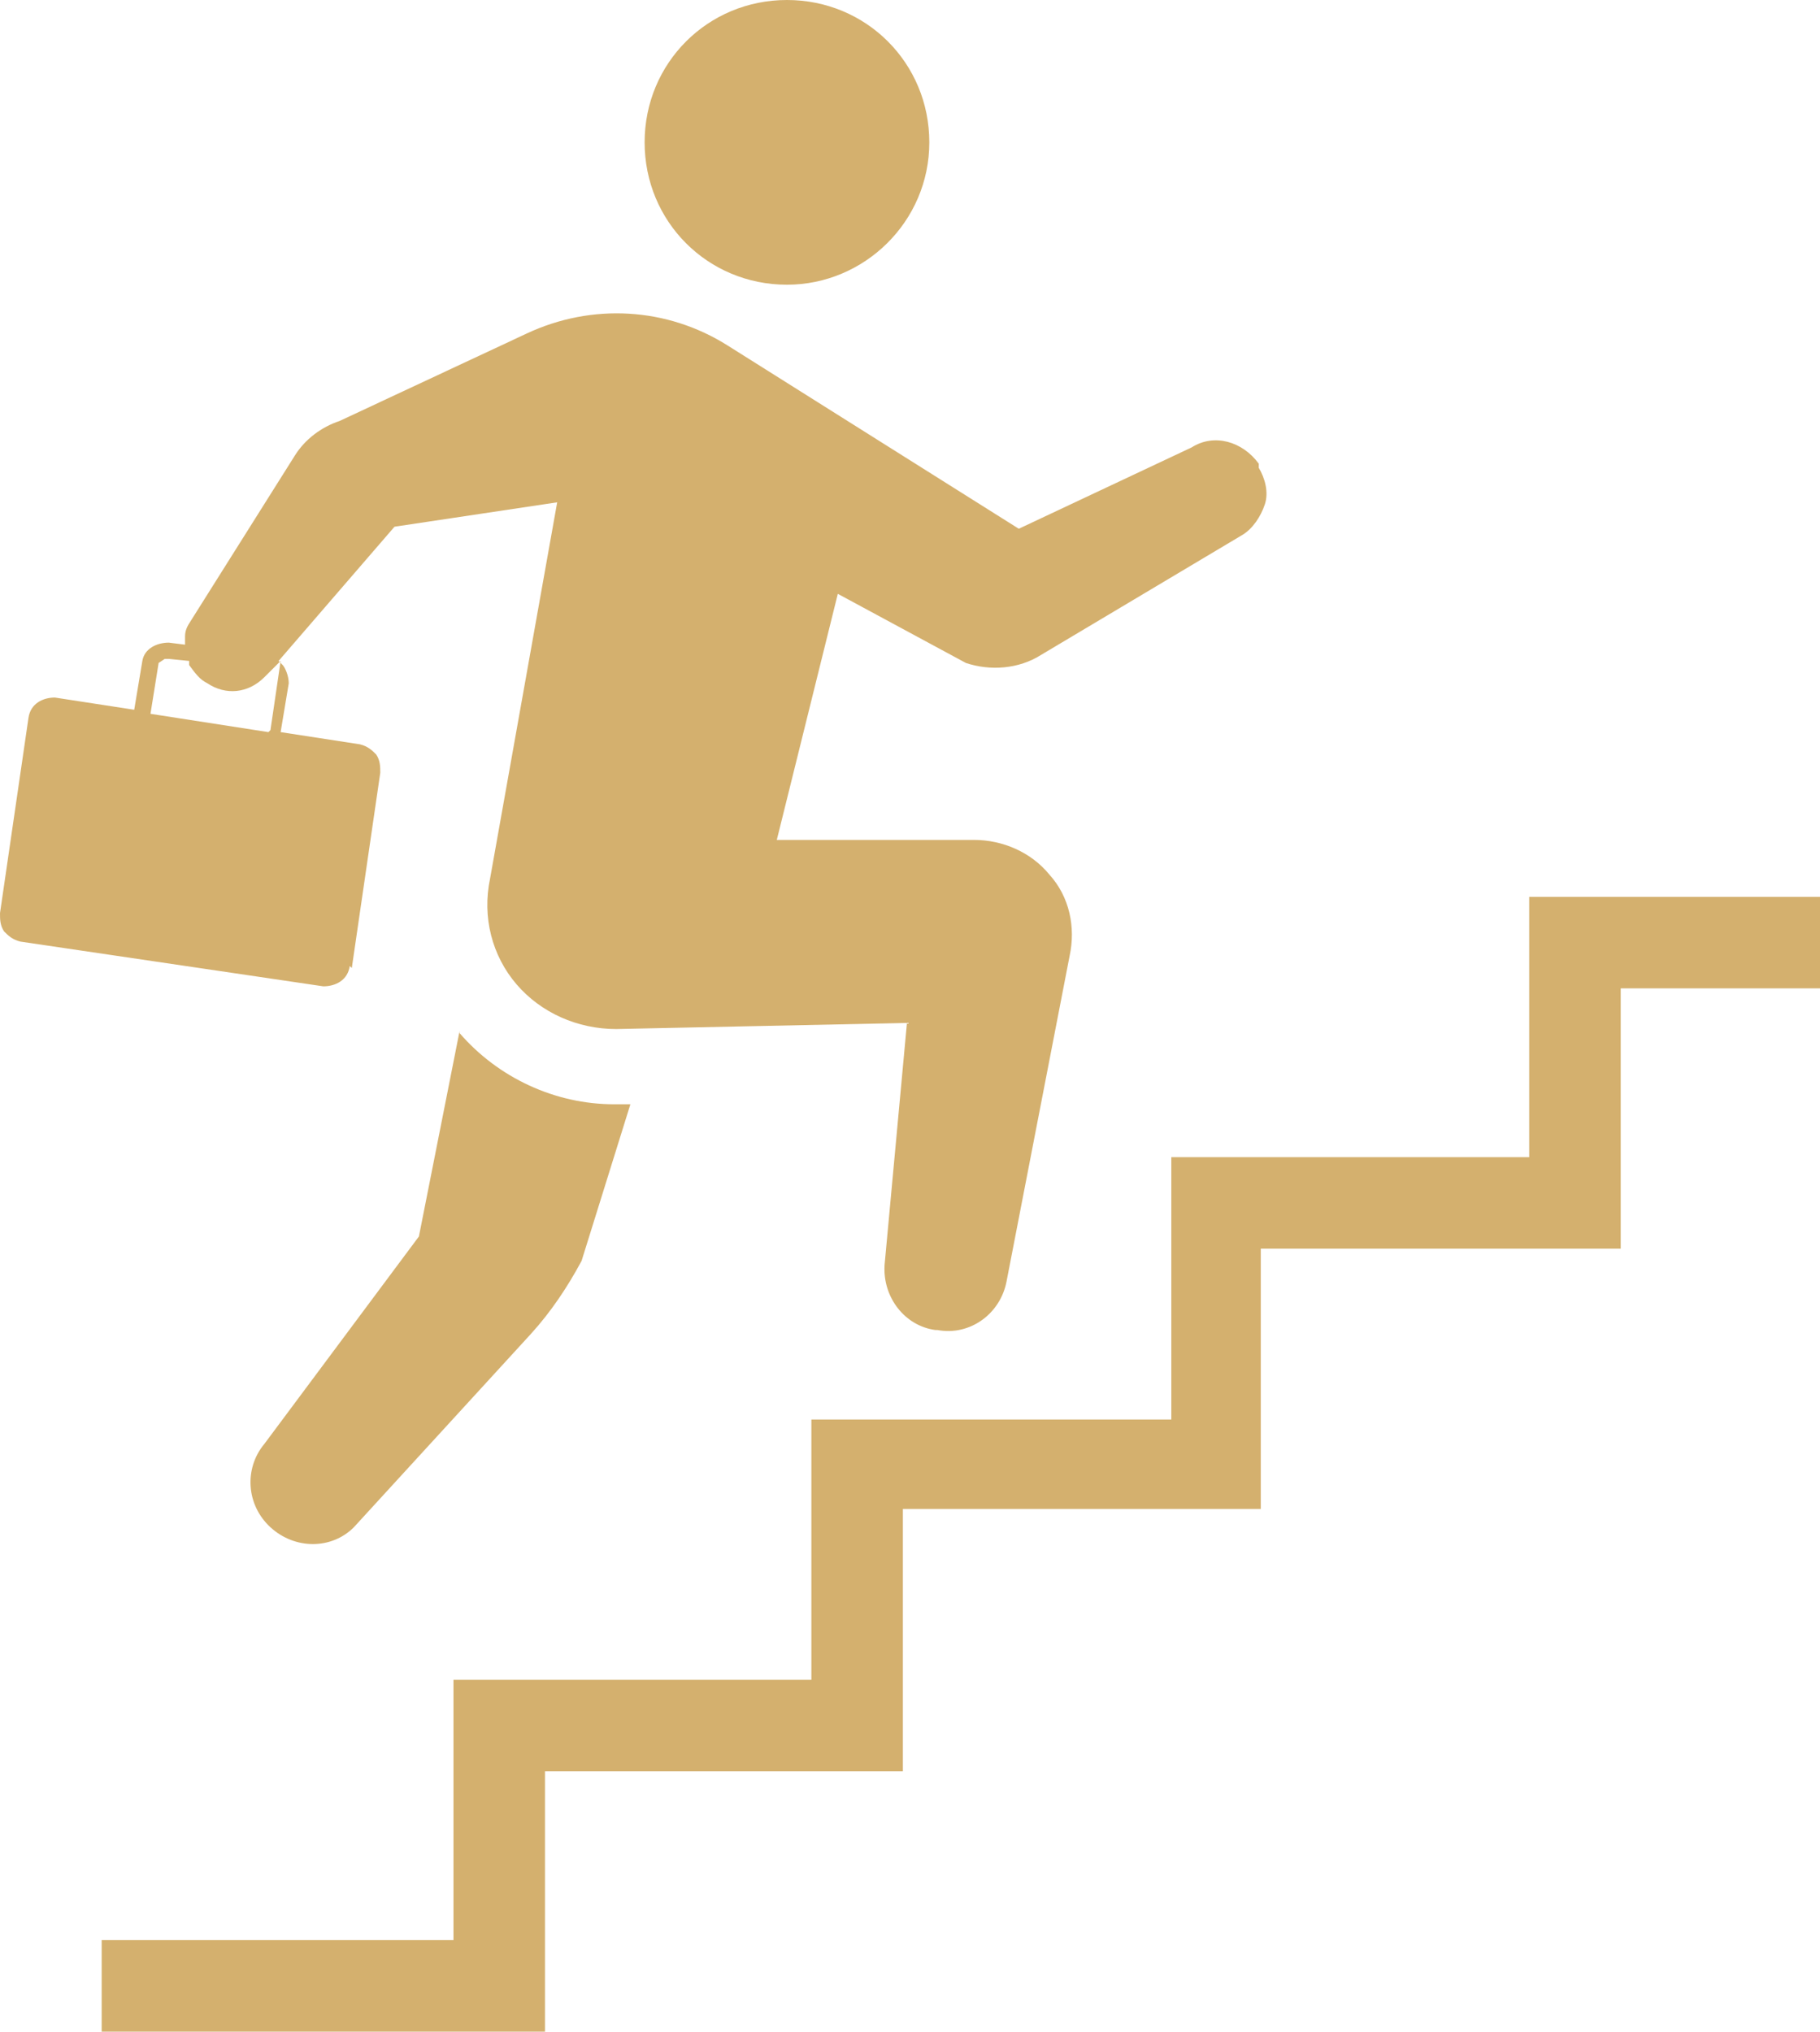
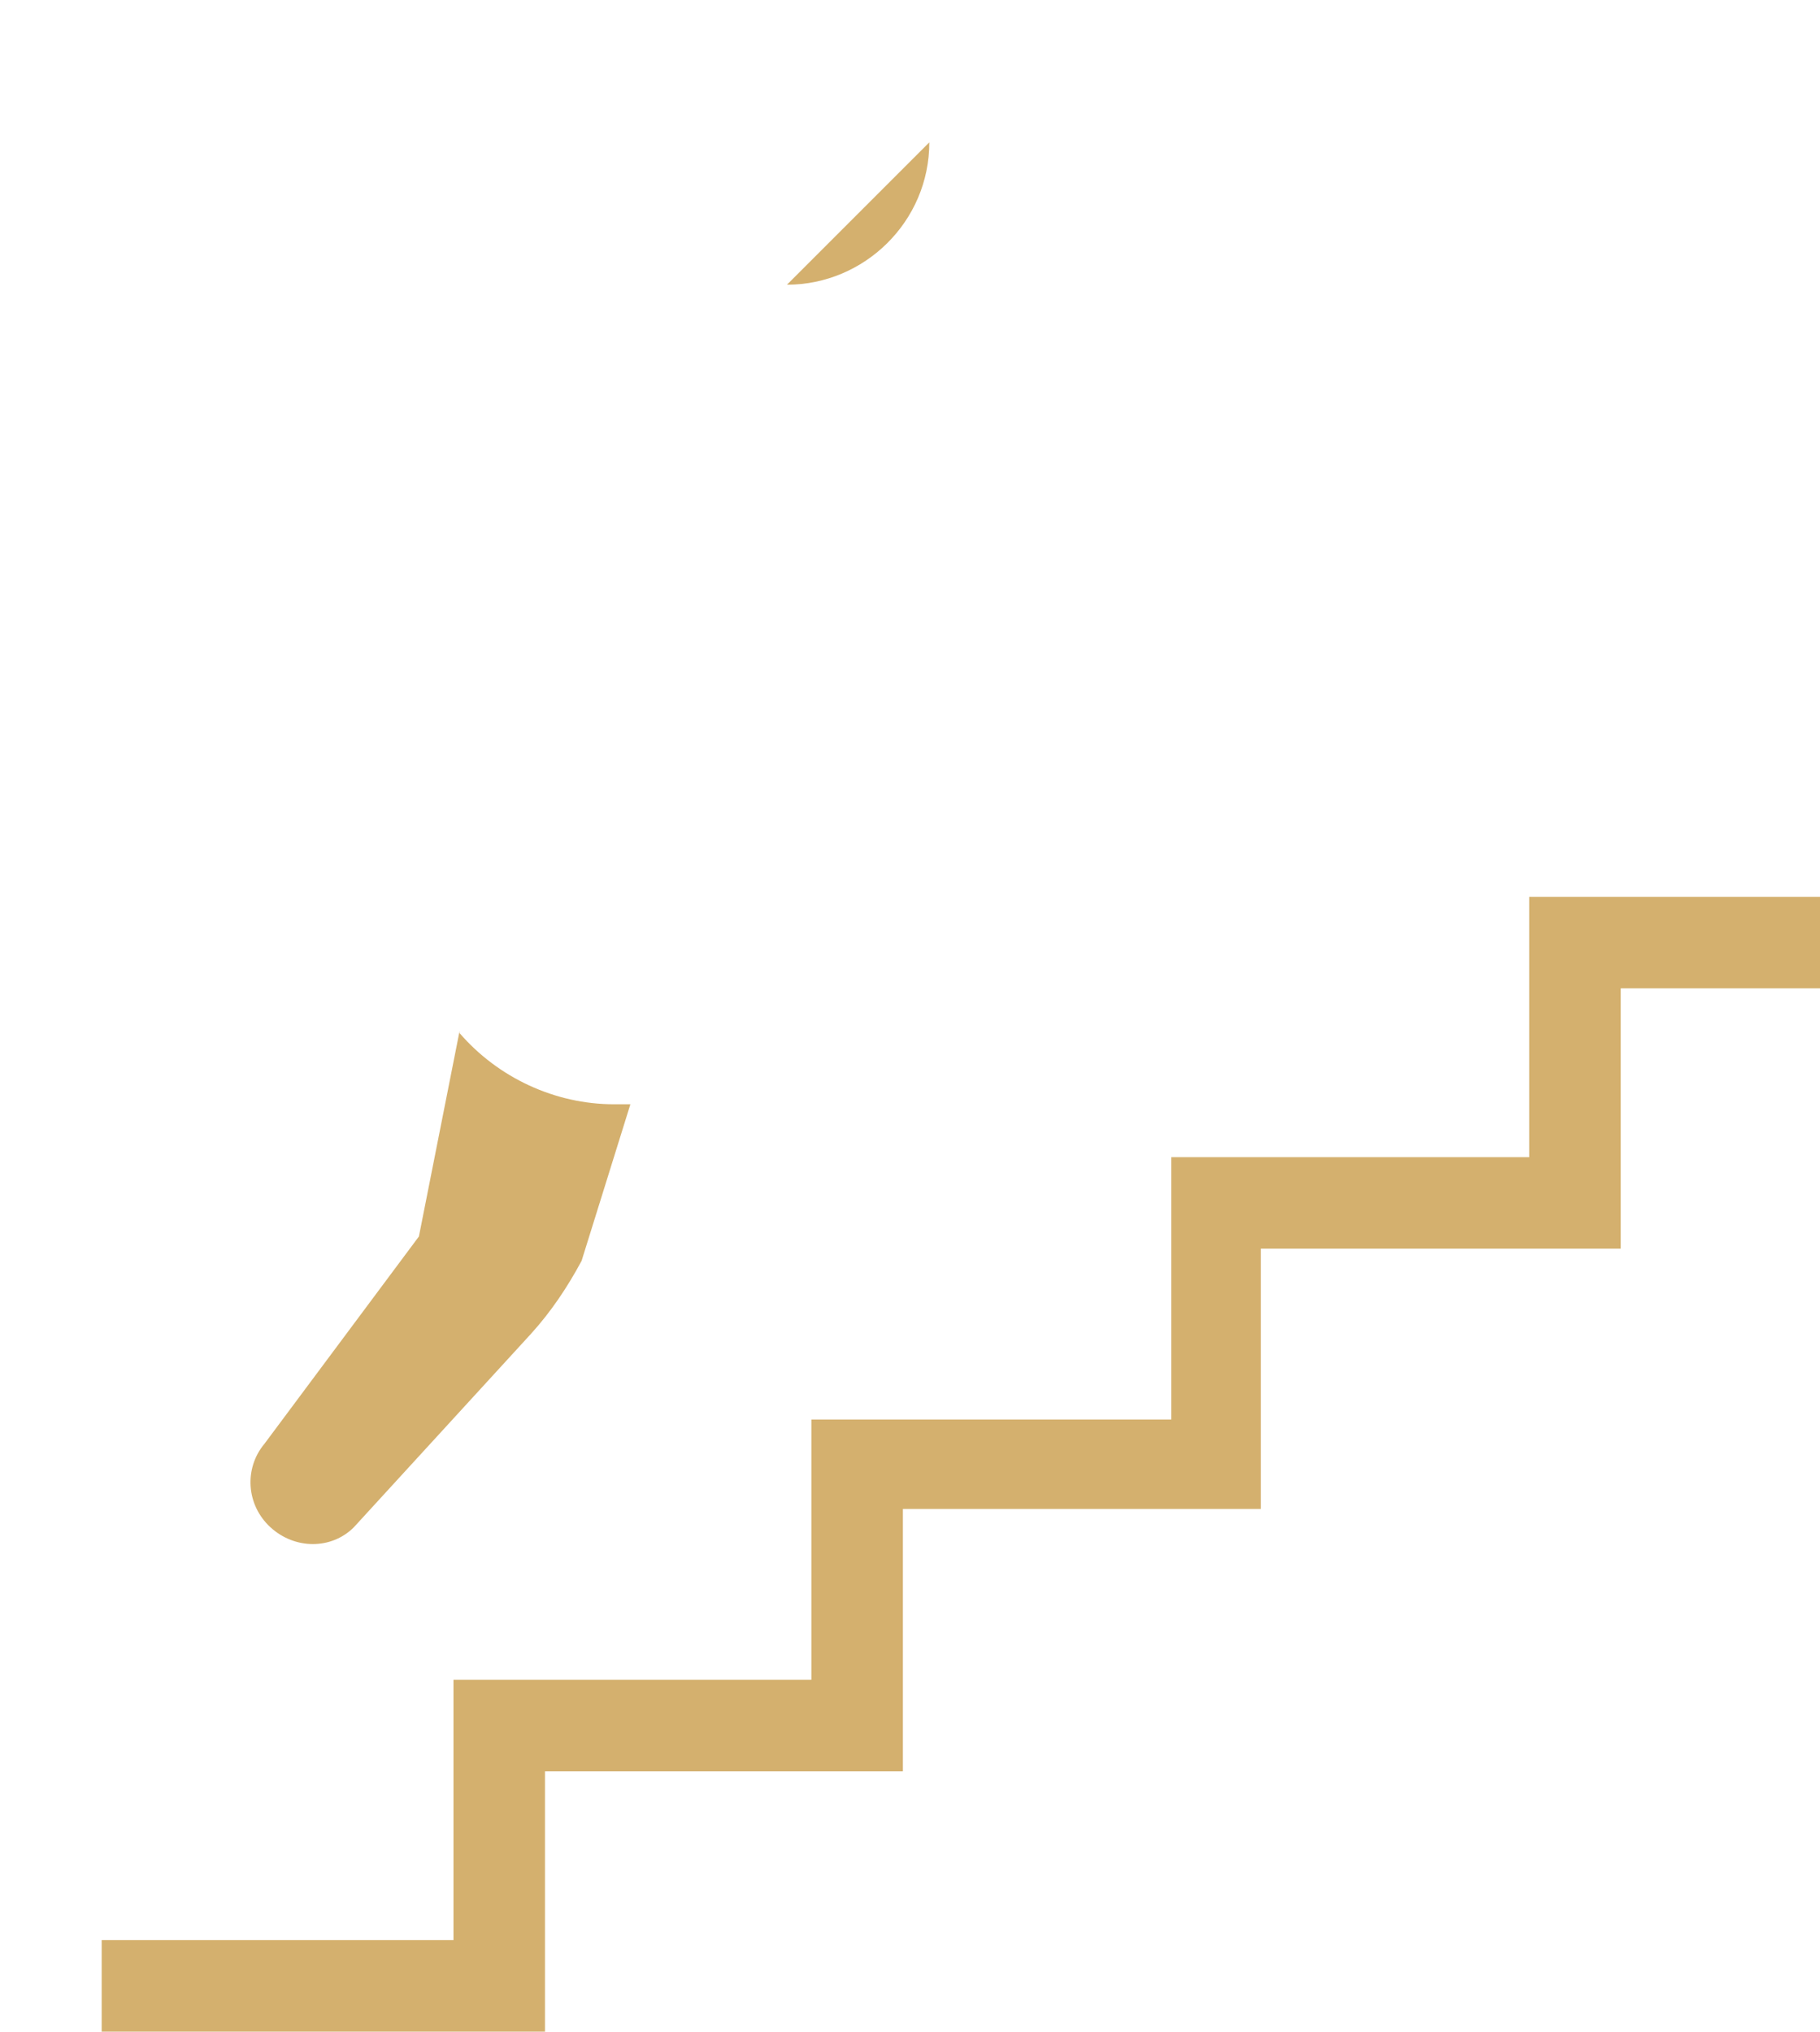
<svg xmlns="http://www.w3.org/2000/svg" id="Layer_1" viewBox="0 0 89.5 99.9">
  <defs>
    <style>
      .cls-1 {
        fill: #d4b06e;
      }
    </style>
  </defs>
  <g id="Layer_1-2" data-name="Layer_1">
-     <path class="cls-1" d="M38.7,14c3.8,0,7-3.1,7-7s-3.1-7-7-7-7,3.1-7,7,3.1,7,7,7Z" />
+     <path class="cls-1" d="M38.7,14c3.8,0,7-3.1,7-7Z" />
    <polygon class="cls-1" points="57.6 69.8 39.9 69.8 39.9 82.6 22.3 82.6 22.3 95.4 5 95.4 5 99.9 26.8 99.9 26.8 87.1 44.4 87.1 44.4 74.2 62 74.2 62 61.4 79.7 61.4 79.7 48.6 89.5 48.6 89.5 44.1 75.2 44.1 75.2 56.9 57.6 56.9 57.6 69.8" />
-     <path class="cls-1" d="M17.3,47.6l1.4-9.6c0-.3,0-.6-.2-.9-.2-.2-.4-.4-.8-.5l-3.9-.6.4-2.4c0-.4-.2-.8-.3-.9l-.2-.2,5.7-6.6,8-1.2-3.3,18.5c-.4,1.9.1,3.8,1.3,5.2s3,2.2,4.9,2.2l14.3-.3-1.1,11.9c-.1,1.6,1,3,2.5,3.2h.1c1.6.3,3.1-.8,3.4-2.4l3.1-16c.3-1.4,0-2.9-1-4-.9-1.1-2.3-1.7-3.7-1.7h-9.7l3-12.1,6.3,3.4c1.2.4,2.6.3,3.7-.4l9.9-5.9c.5-.3.9-.9,1.1-1.5s0-1.3-.3-1.8v-.2c-.8-1.1-2.2-1.5-3.3-.8l-8.5,4-14.3-9c-3-1.9-6.7-2.1-9.9-.6l-9.2,4.3c-.9.3-1.7.9-2.2,1.7l-5.1,8.1c-.2.3-.3.5-.3.8v.4l-.8-.1c-.6,0-1.2.3-1.3.9l-.4,2.4-3.9-.6c-.6,0-1.2.3-1.3,1l-1.4,9.6c0,.3,0,.6.2.9.2.2.4.4.8.5l14.9,2.2c.6,0,1.2-.3,1.3-1l.1.1ZM13.2,36l-5.8-.9.4-2.5.3-.2h.2l1,.1v.2c.3.4.5.7.9.9.9.6,2,.5,2.8-.3l.8-.8-.5,3.4-.1.1Z" />
    <path class="cls-1" d="M22.6,50.7h0l-2,10.1-7.6,10.2c-1,1.2-.9,3,.3,4.1h0c1.2,1.1,3,1.1,4.1,0l8.7-9.5c1-1.1,1.8-2.3,2.5-3.6l2.4-7.7h-.8c-2.9,0-5.7-1.3-7.6-3.5v-.1Z" />
  </g>
</svg>